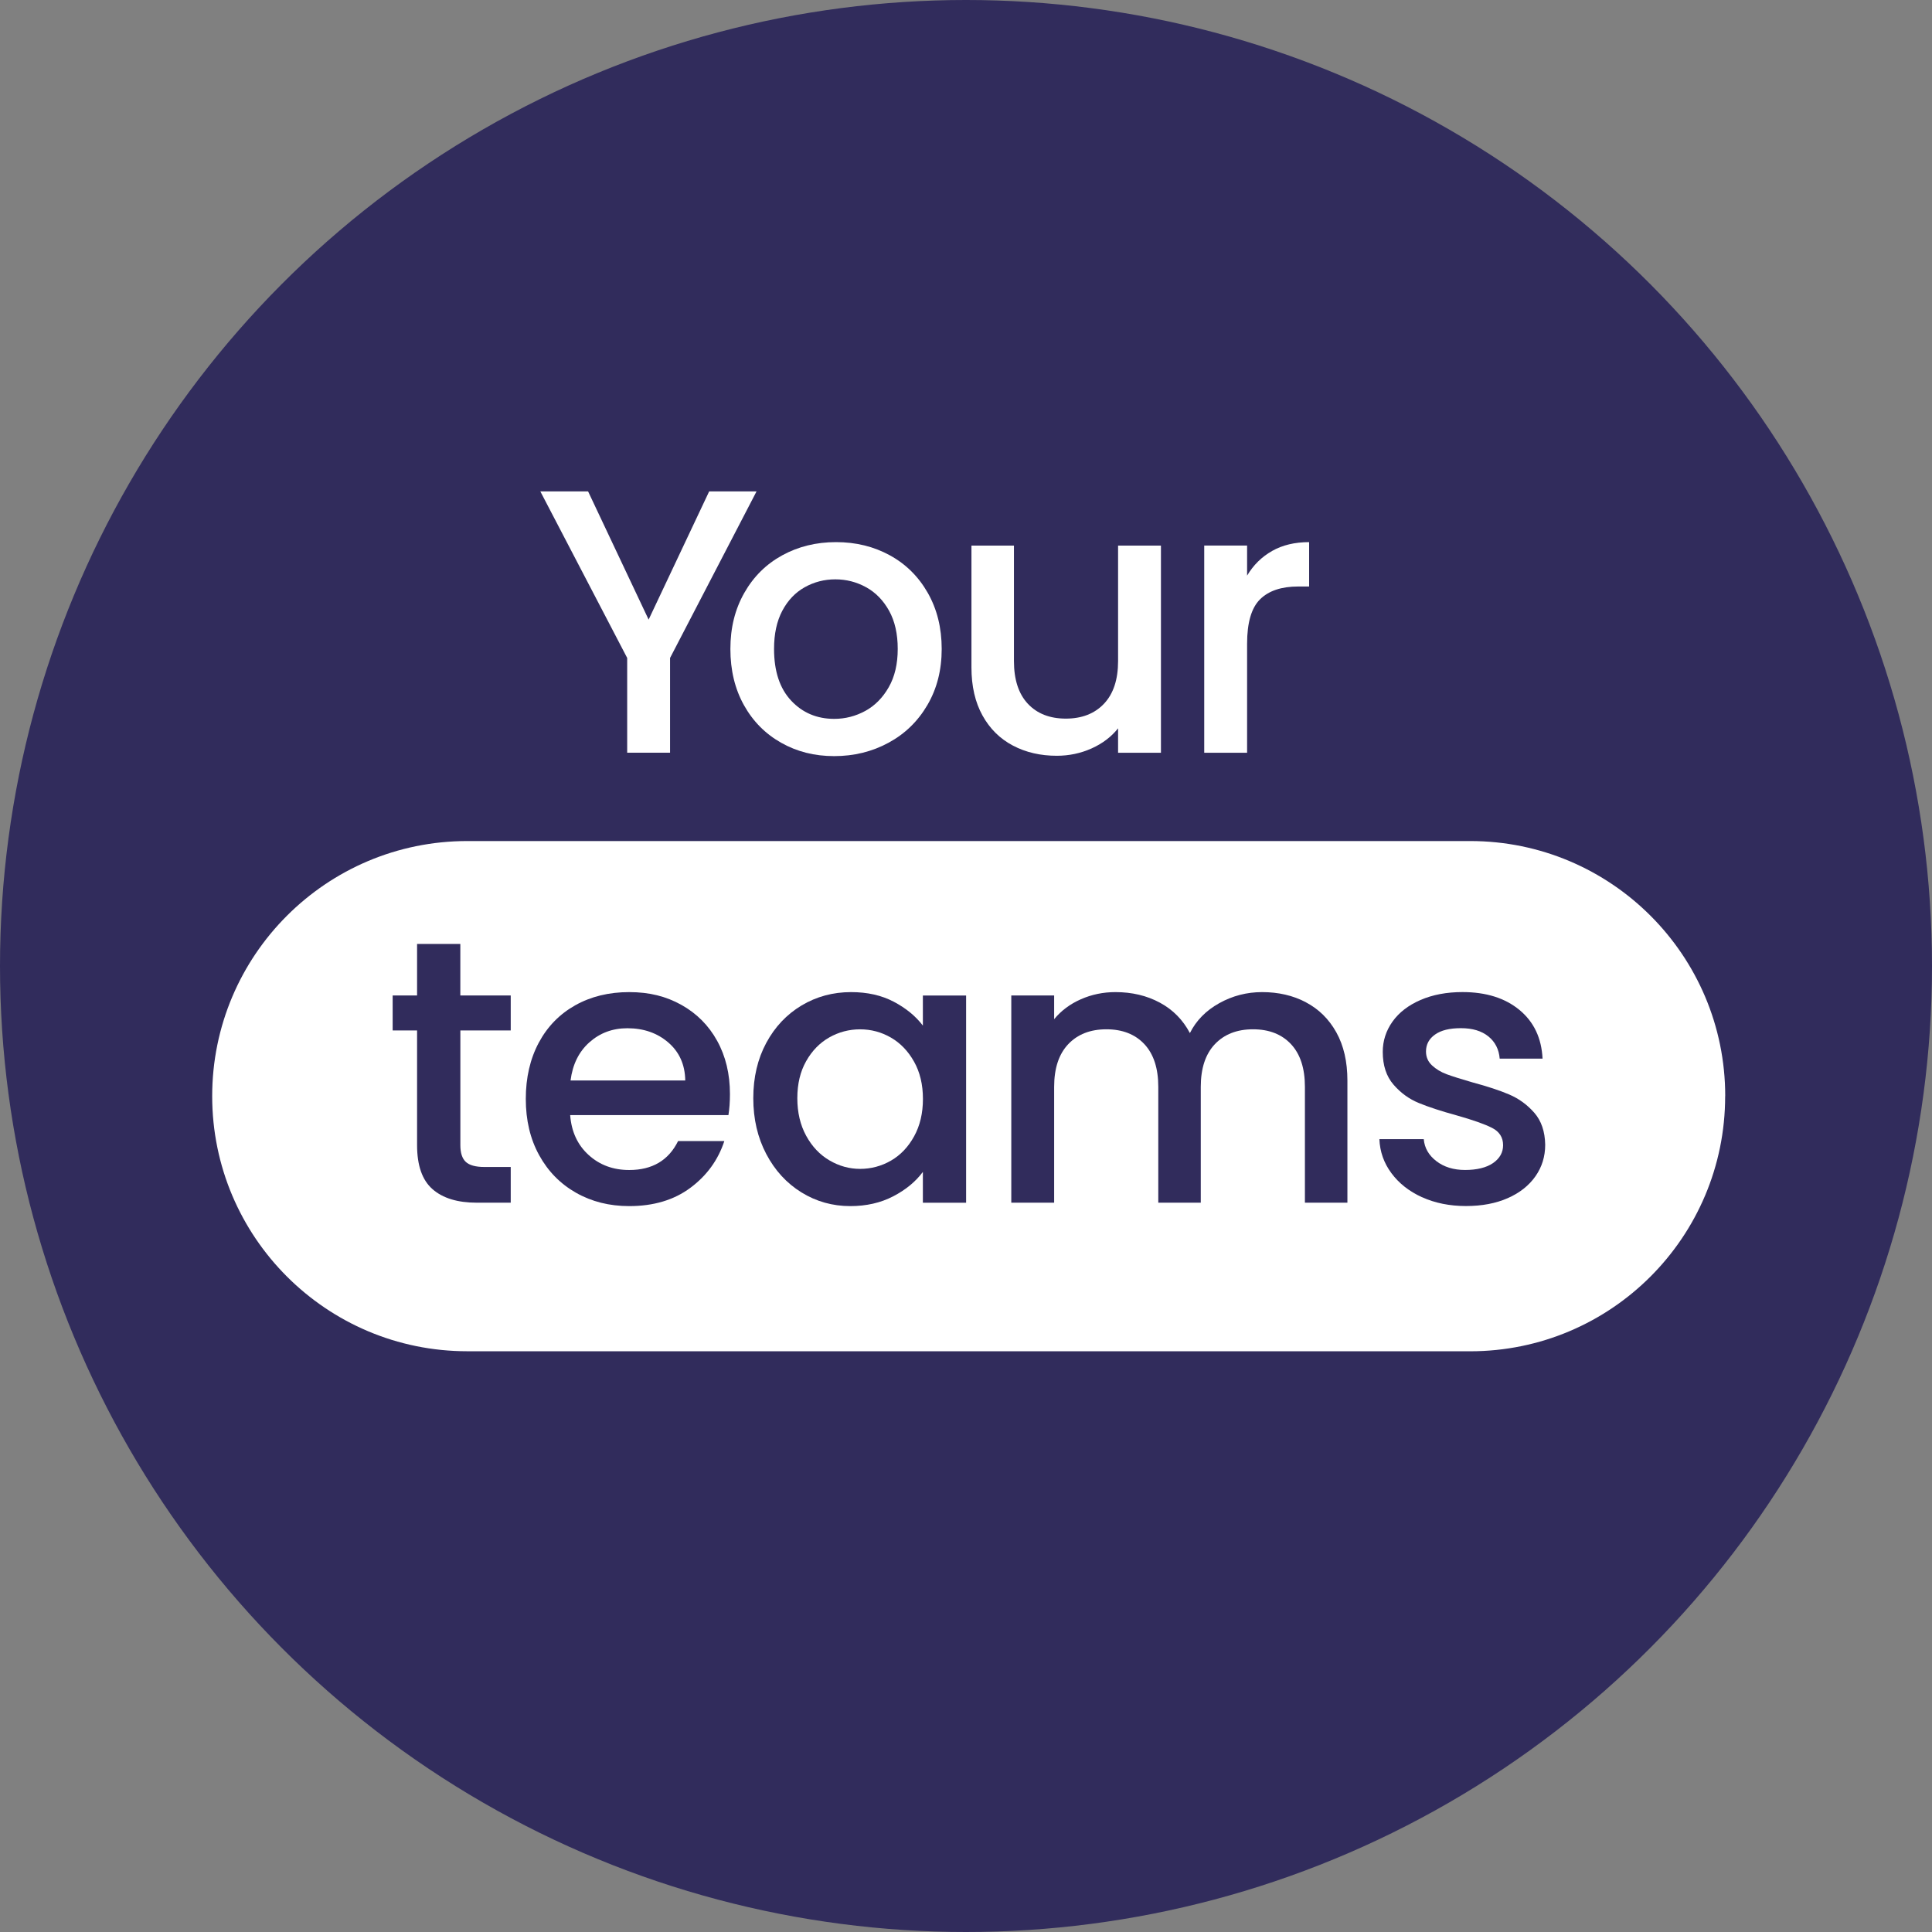
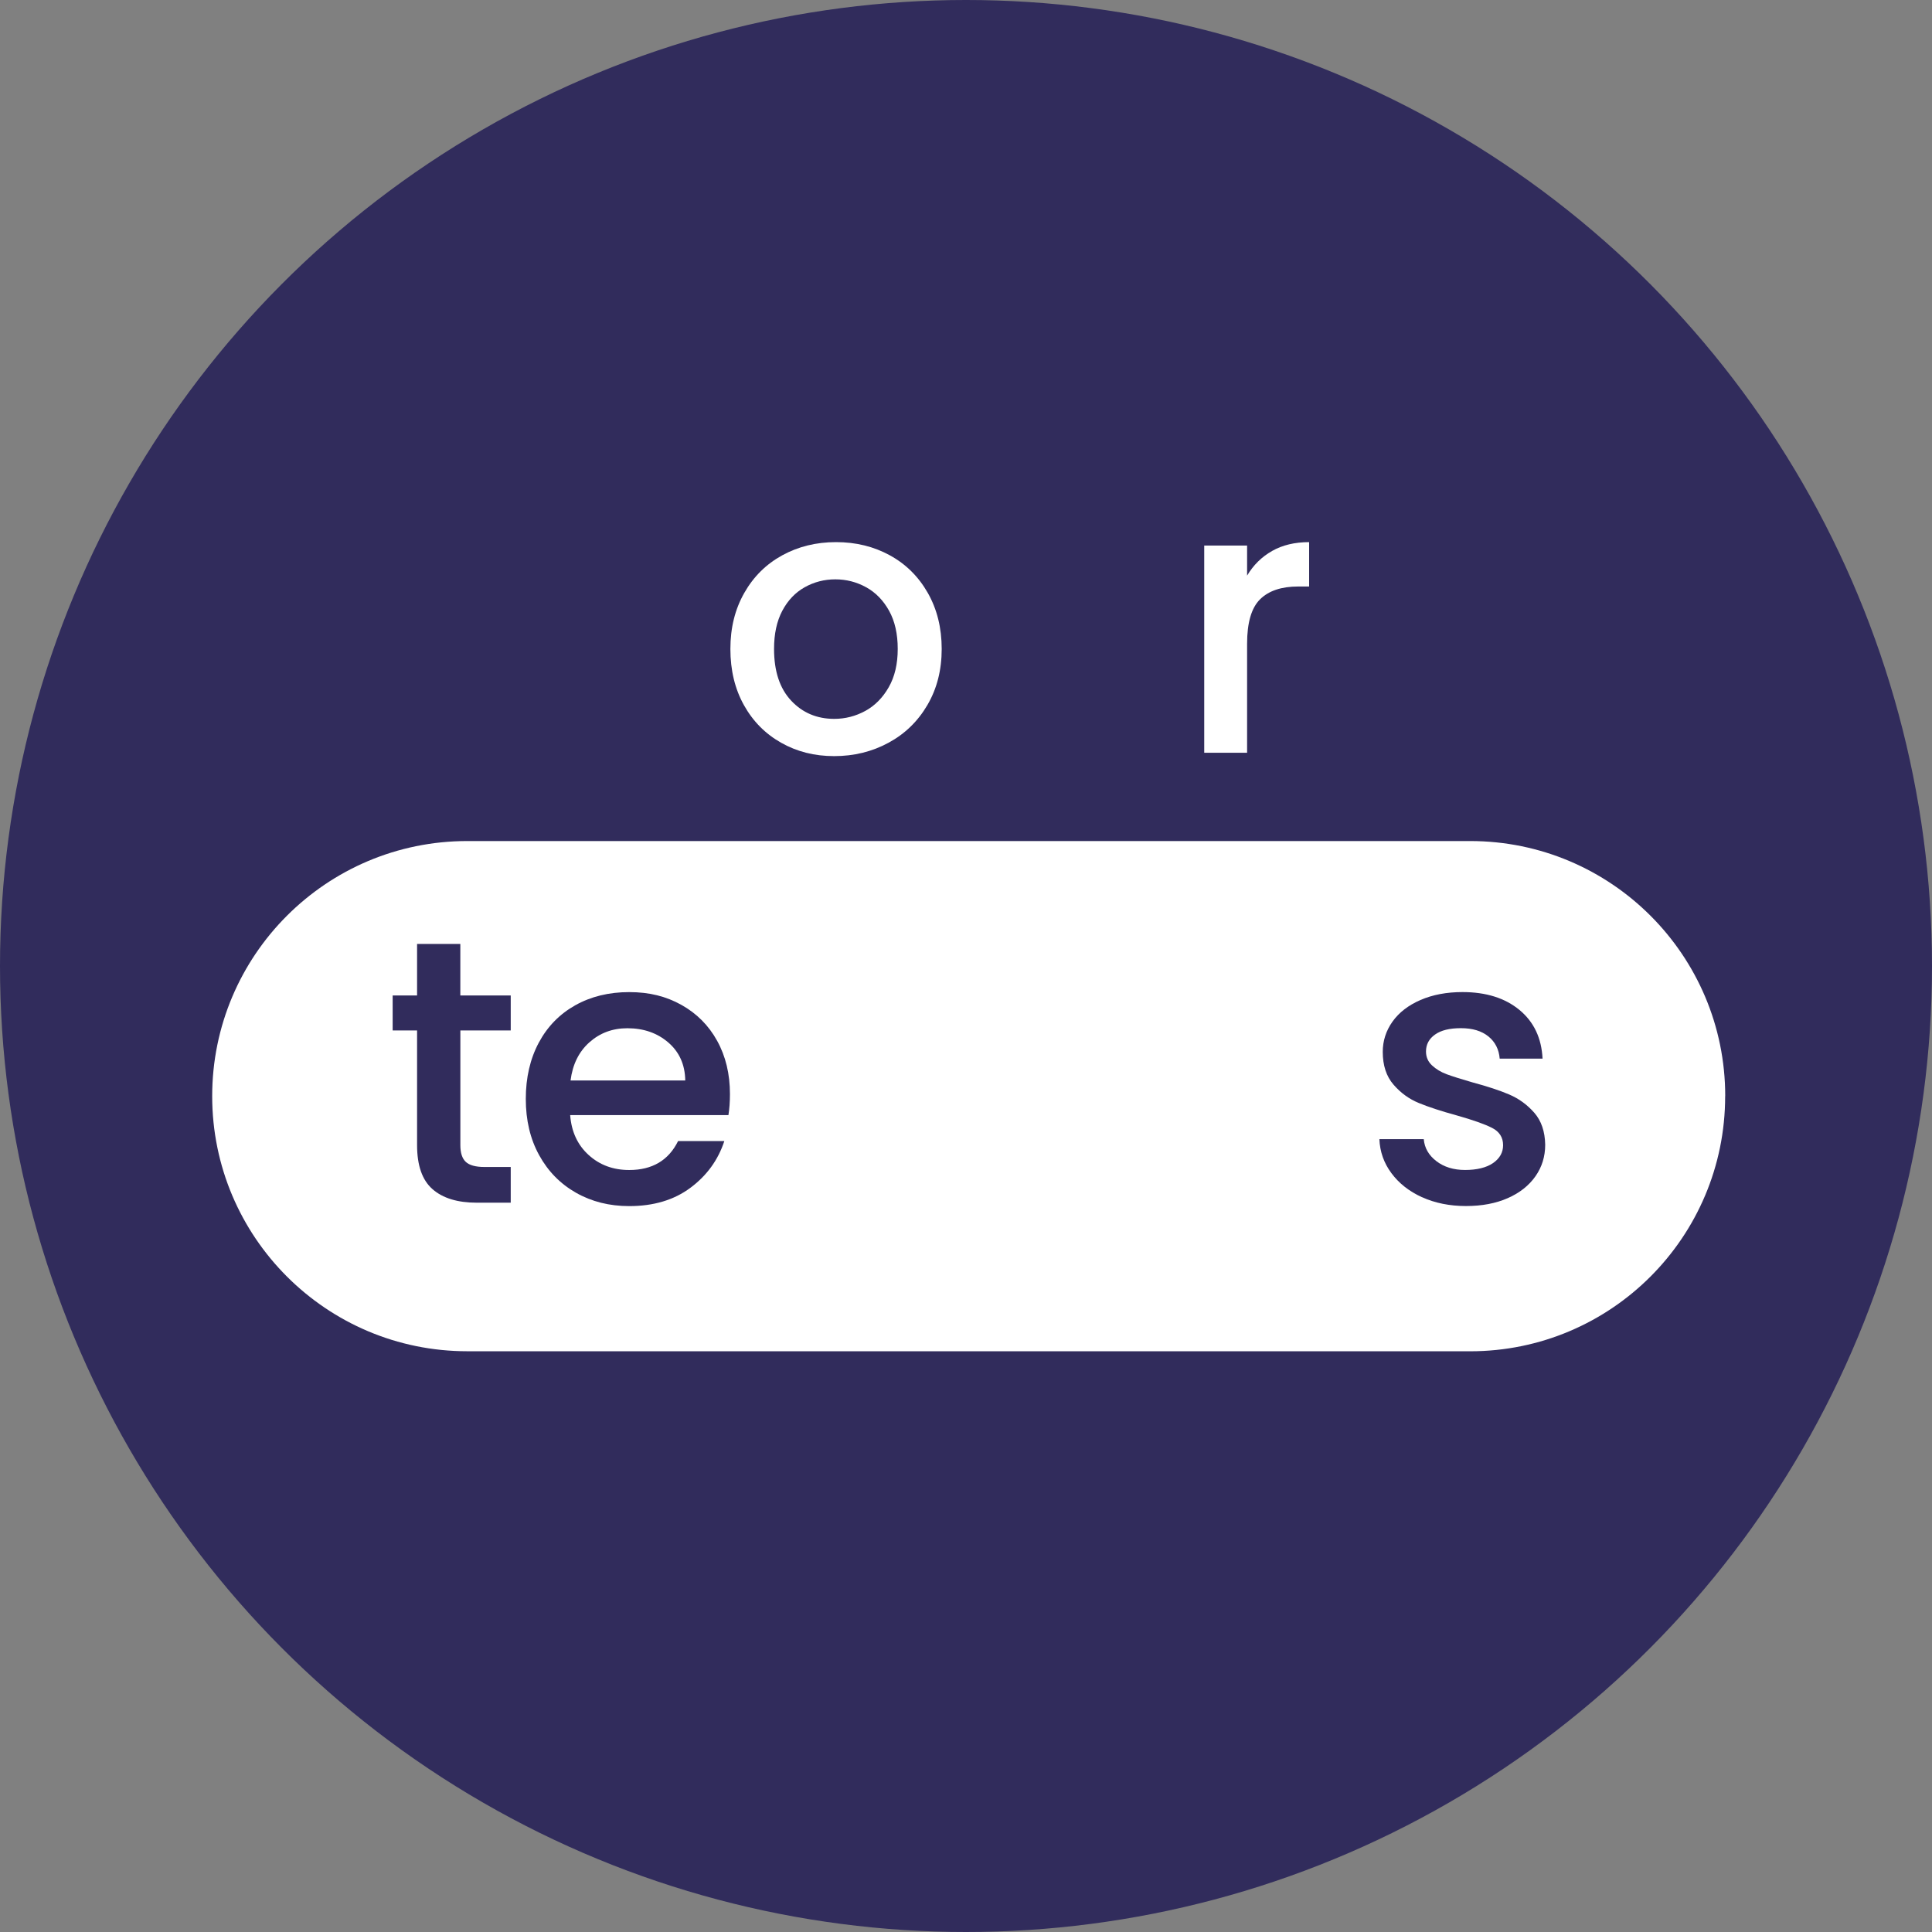
<svg xmlns="http://www.w3.org/2000/svg" version="1.1" width="173" height="173">
  <rect width="100%" height="100%" fill="#808080" stroke="none" />
  <svg width="173" height="173" viewBox="0 0 173 173" fill="none">
    <circle cx="86.5" cy="86.5" r="86.5" fill="#312C5C" />
-     <path d="M67.745 44L60 58.916V67.401H56.161V58.916L48.383 44H52.659L58.081 55.482L63.503 44H67.745Z" fill="white" />
    <path d="M69.949 66.51C68.535 65.713 67.423 64.591 66.616 63.143C65.809 61.696 65.402 60.017 65.402 58.11C65.402 56.203 65.818 54.551 66.647 53.091C67.476 51.631 68.612 50.51 70.048 49.724C71.484 48.938 73.089 48.544 74.863 48.544C76.638 48.544 78.243 48.938 79.678 49.724C81.114 50.51 82.247 51.631 83.079 53.091C83.908 54.551 84.324 56.224 84.324 58.11C84.324 59.995 83.899 61.668 83.045 63.128C82.192 64.588 81.031 65.716 79.561 66.51C78.091 67.308 76.468 67.706 74.697 67.706C72.925 67.706 71.363 67.308 69.949 66.51ZM77.475 63.664C78.338 63.193 79.04 62.484 79.579 61.541C80.119 60.599 80.387 59.453 80.387 58.106C80.387 56.76 80.128 55.62 79.613 54.69C79.096 53.76 78.412 53.057 77.559 52.586C76.705 52.115 75.784 51.877 74.798 51.877C73.812 51.877 72.894 52.115 72.053 52.586C71.213 53.057 70.544 53.76 70.051 54.69C69.558 55.62 69.312 56.76 69.312 58.106C69.312 60.106 69.823 61.649 70.843 62.737C71.862 63.827 73.15 64.37 74.7 64.37C75.689 64.37 76.613 64.132 77.478 63.661L77.475 63.664Z" fill="white" />
-     <path d="M103.956 48.849V67.404H100.118V65.216C99.511 65.98 98.719 66.581 97.743 67.019C96.766 67.456 95.728 67.675 94.628 67.675C93.168 67.675 91.862 67.373 90.707 66.766C89.551 66.159 88.639 65.263 87.98 64.073C87.318 62.884 86.988 61.446 86.988 59.764V48.855H90.793V59.194C90.793 60.854 91.209 62.13 92.037 63.017C92.869 63.904 94.003 64.348 95.439 64.348C96.874 64.348 98.014 63.904 98.855 63.017C99.696 62.13 100.118 60.857 100.118 59.194V48.855H103.956V48.849Z" fill="white" />
    <path d="M113.907 49.336C114.837 48.809 115.943 48.544 117.225 48.544V52.518H116.248C114.745 52.518 113.605 52.9 112.832 53.664C112.059 54.428 111.671 55.753 111.671 57.638V67.404H107.832V48.849H111.671V51.542C112.231 50.599 112.977 49.863 113.91 49.336H113.907Z" fill="white" />
    <path d="M131.647 120.997H41.843C29.228 120.997 19 110.769 19 98.154C19 85.539 29.228 75.311 41.843 75.311H131.647C144.256 75.311 154.484 85.533 154.484 98.145L154.478 98.166C154.478 110.775 144.256 121 131.644 121L131.647 120.997Z" fill="white" />
    <path d="M41.223 92.273V102.544C41.223 103.24 41.386 103.739 41.71 104.041C42.033 104.343 42.591 104.497 43.376 104.497H45.733V107.695H42.702C40.973 107.695 39.649 107.291 38.727 106.481C37.806 105.674 37.347 104.358 37.347 102.541V92.27H35.16V89.137H37.347V84.525H41.22V89.137H45.733V92.27H41.22L41.223 92.273Z" fill="#312C5C" />
    <path d="M65.233 99.852H51.056C51.167 101.333 51.718 102.522 52.707 103.422C53.696 104.321 54.907 104.768 56.343 104.768C58.407 104.768 59.867 103.906 60.72 102.174H64.861C64.3 103.881 63.283 105.276 61.814 106.367C60.344 107.458 58.52 108 56.343 108C54.568 108 52.981 107.602 51.577 106.804C50.175 106.007 49.072 104.885 48.277 103.437C47.479 101.989 47.082 100.31 47.082 98.403C47.082 96.497 47.47 94.818 48.243 93.37C49.017 91.922 50.107 90.807 51.509 90.018C52.911 89.233 54.522 88.838 56.339 88.838C58.157 88.838 59.651 89.22 61.019 89.984C62.387 90.748 63.456 91.82 64.217 93.2C64.981 94.581 65.363 96.17 65.363 97.966C65.363 98.662 65.316 99.291 65.227 99.852H65.233ZM61.361 96.752C61.339 95.338 60.834 94.205 59.845 93.351C58.856 92.498 57.633 92.073 56.176 92.073C54.851 92.073 53.718 92.495 52.775 93.336C51.832 94.177 51.272 95.317 51.09 96.752H61.361Z" fill="#312C5C" />
-     <path d="M68.615 93.385C69.388 91.95 70.444 90.831 71.778 90.033C73.112 89.236 74.591 88.838 76.205 88.838C77.665 88.838 78.938 89.125 80.028 89.698C81.116 90.271 81.988 90.982 82.638 91.836V89.143H86.51V107.698H82.638V104.938C81.988 105.813 81.1 106.543 79.979 107.125C78.858 107.707 77.576 108 76.141 108C74.548 108 73.088 107.59 71.763 106.771C70.438 105.951 69.388 104.805 68.615 103.336C67.841 101.866 67.453 100.2 67.453 98.336C67.453 96.472 67.841 94.824 68.615 93.385ZM81.849 95.067C81.322 94.124 80.632 93.407 79.779 92.911C78.925 92.418 78.004 92.171 77.019 92.171C76.033 92.171 75.112 92.412 74.258 92.895C73.405 93.379 72.715 94.085 72.188 95.018C71.661 95.948 71.396 97.054 71.396 98.336C71.396 99.617 71.661 100.739 72.188 101.703C72.715 102.667 73.411 103.403 74.277 103.909C75.139 104.414 76.054 104.667 77.022 104.667C77.989 104.667 78.928 104.42 79.782 103.927C80.635 103.434 81.325 102.71 81.852 101.755C82.379 100.8 82.644 99.685 82.644 98.403C82.644 97.122 82.379 96.013 81.852 95.07L81.849 95.067Z" fill="#312C5C" />
-     <path d="M116.934 89.75C118.09 90.357 118.998 91.253 119.661 92.442C120.323 93.632 120.653 95.07 120.653 96.752V107.695H116.848V97.322C116.848 95.662 116.432 94.386 115.603 93.499C114.772 92.612 113.638 92.168 112.202 92.168C110.767 92.168 109.627 92.612 108.786 93.499C107.945 94.386 107.523 95.659 107.523 97.322V107.695H103.718V97.322C103.718 95.662 103.302 94.386 102.474 93.499C101.642 92.612 100.508 92.168 99.073 92.168C97.637 92.168 96.497 92.612 95.656 93.499C94.815 94.386 94.393 95.659 94.393 97.322V107.695H90.555V89.14H94.393V91.263C95.022 90.499 95.82 89.904 96.784 89.479C97.748 89.054 98.78 88.838 99.883 88.838C101.365 88.838 102.689 89.152 103.857 89.781C105.025 90.409 105.921 91.318 106.549 92.507C107.11 91.386 107.985 90.492 109.177 89.83C110.366 89.168 111.645 88.838 113.016 88.838C114.476 88.838 115.782 89.14 116.937 89.747L116.934 89.75Z" fill="#312C5C" />
    <path d="M127.339 107.208C126.183 106.681 125.269 105.963 124.594 105.051C123.919 104.143 123.562 103.126 123.516 102.005H127.49C127.557 102.79 127.933 103.446 128.617 103.973C129.301 104.5 130.161 104.765 131.193 104.765C132.225 104.765 133.106 104.559 133.7 104.143C134.295 103.727 134.594 103.194 134.594 102.544C134.594 101.848 134.261 101.33 133.602 100.994C132.939 100.658 131.889 100.289 130.453 99.882C129.061 99.5 127.927 99.13 127.052 98.77C126.177 98.413 125.419 97.861 124.779 97.119C124.138 96.379 123.818 95.403 123.818 94.189C123.818 93.2 124.11 92.298 124.692 91.478C125.275 90.659 126.113 90.015 127.2 89.543C128.288 89.072 129.541 88.835 130.955 88.835C133.066 88.835 134.766 89.368 136.057 90.434C137.348 91.5 138.038 92.954 138.127 94.793H134.289C134.221 93.961 133.885 93.299 133.278 92.806C132.671 92.313 131.852 92.067 130.82 92.067C129.788 92.067 129.036 92.258 128.497 92.64C127.958 93.022 127.69 93.527 127.69 94.155C127.69 94.648 127.869 95.064 128.229 95.4C128.589 95.736 129.027 96.001 129.541 96.192C130.059 96.382 130.82 96.623 131.83 96.915C133.177 97.276 134.282 97.639 135.148 98.009C136.011 98.379 136.759 98.924 137.388 99.642C138.016 100.36 138.343 101.315 138.364 102.504C138.364 103.56 138.072 104.503 137.489 105.332C136.904 106.164 136.082 106.814 135.016 107.285C133.95 107.756 132.699 107.994 131.26 107.994C129.822 107.994 128.494 107.729 127.339 107.202V107.208Z" fill="#312C5C" />
  </svg>
  <style>@media (prefers-color-scheme: light) { :root { filter: none; } }
@media (prefers-color-scheme: dark) { :root { filter: none; } }
</style>
</svg>